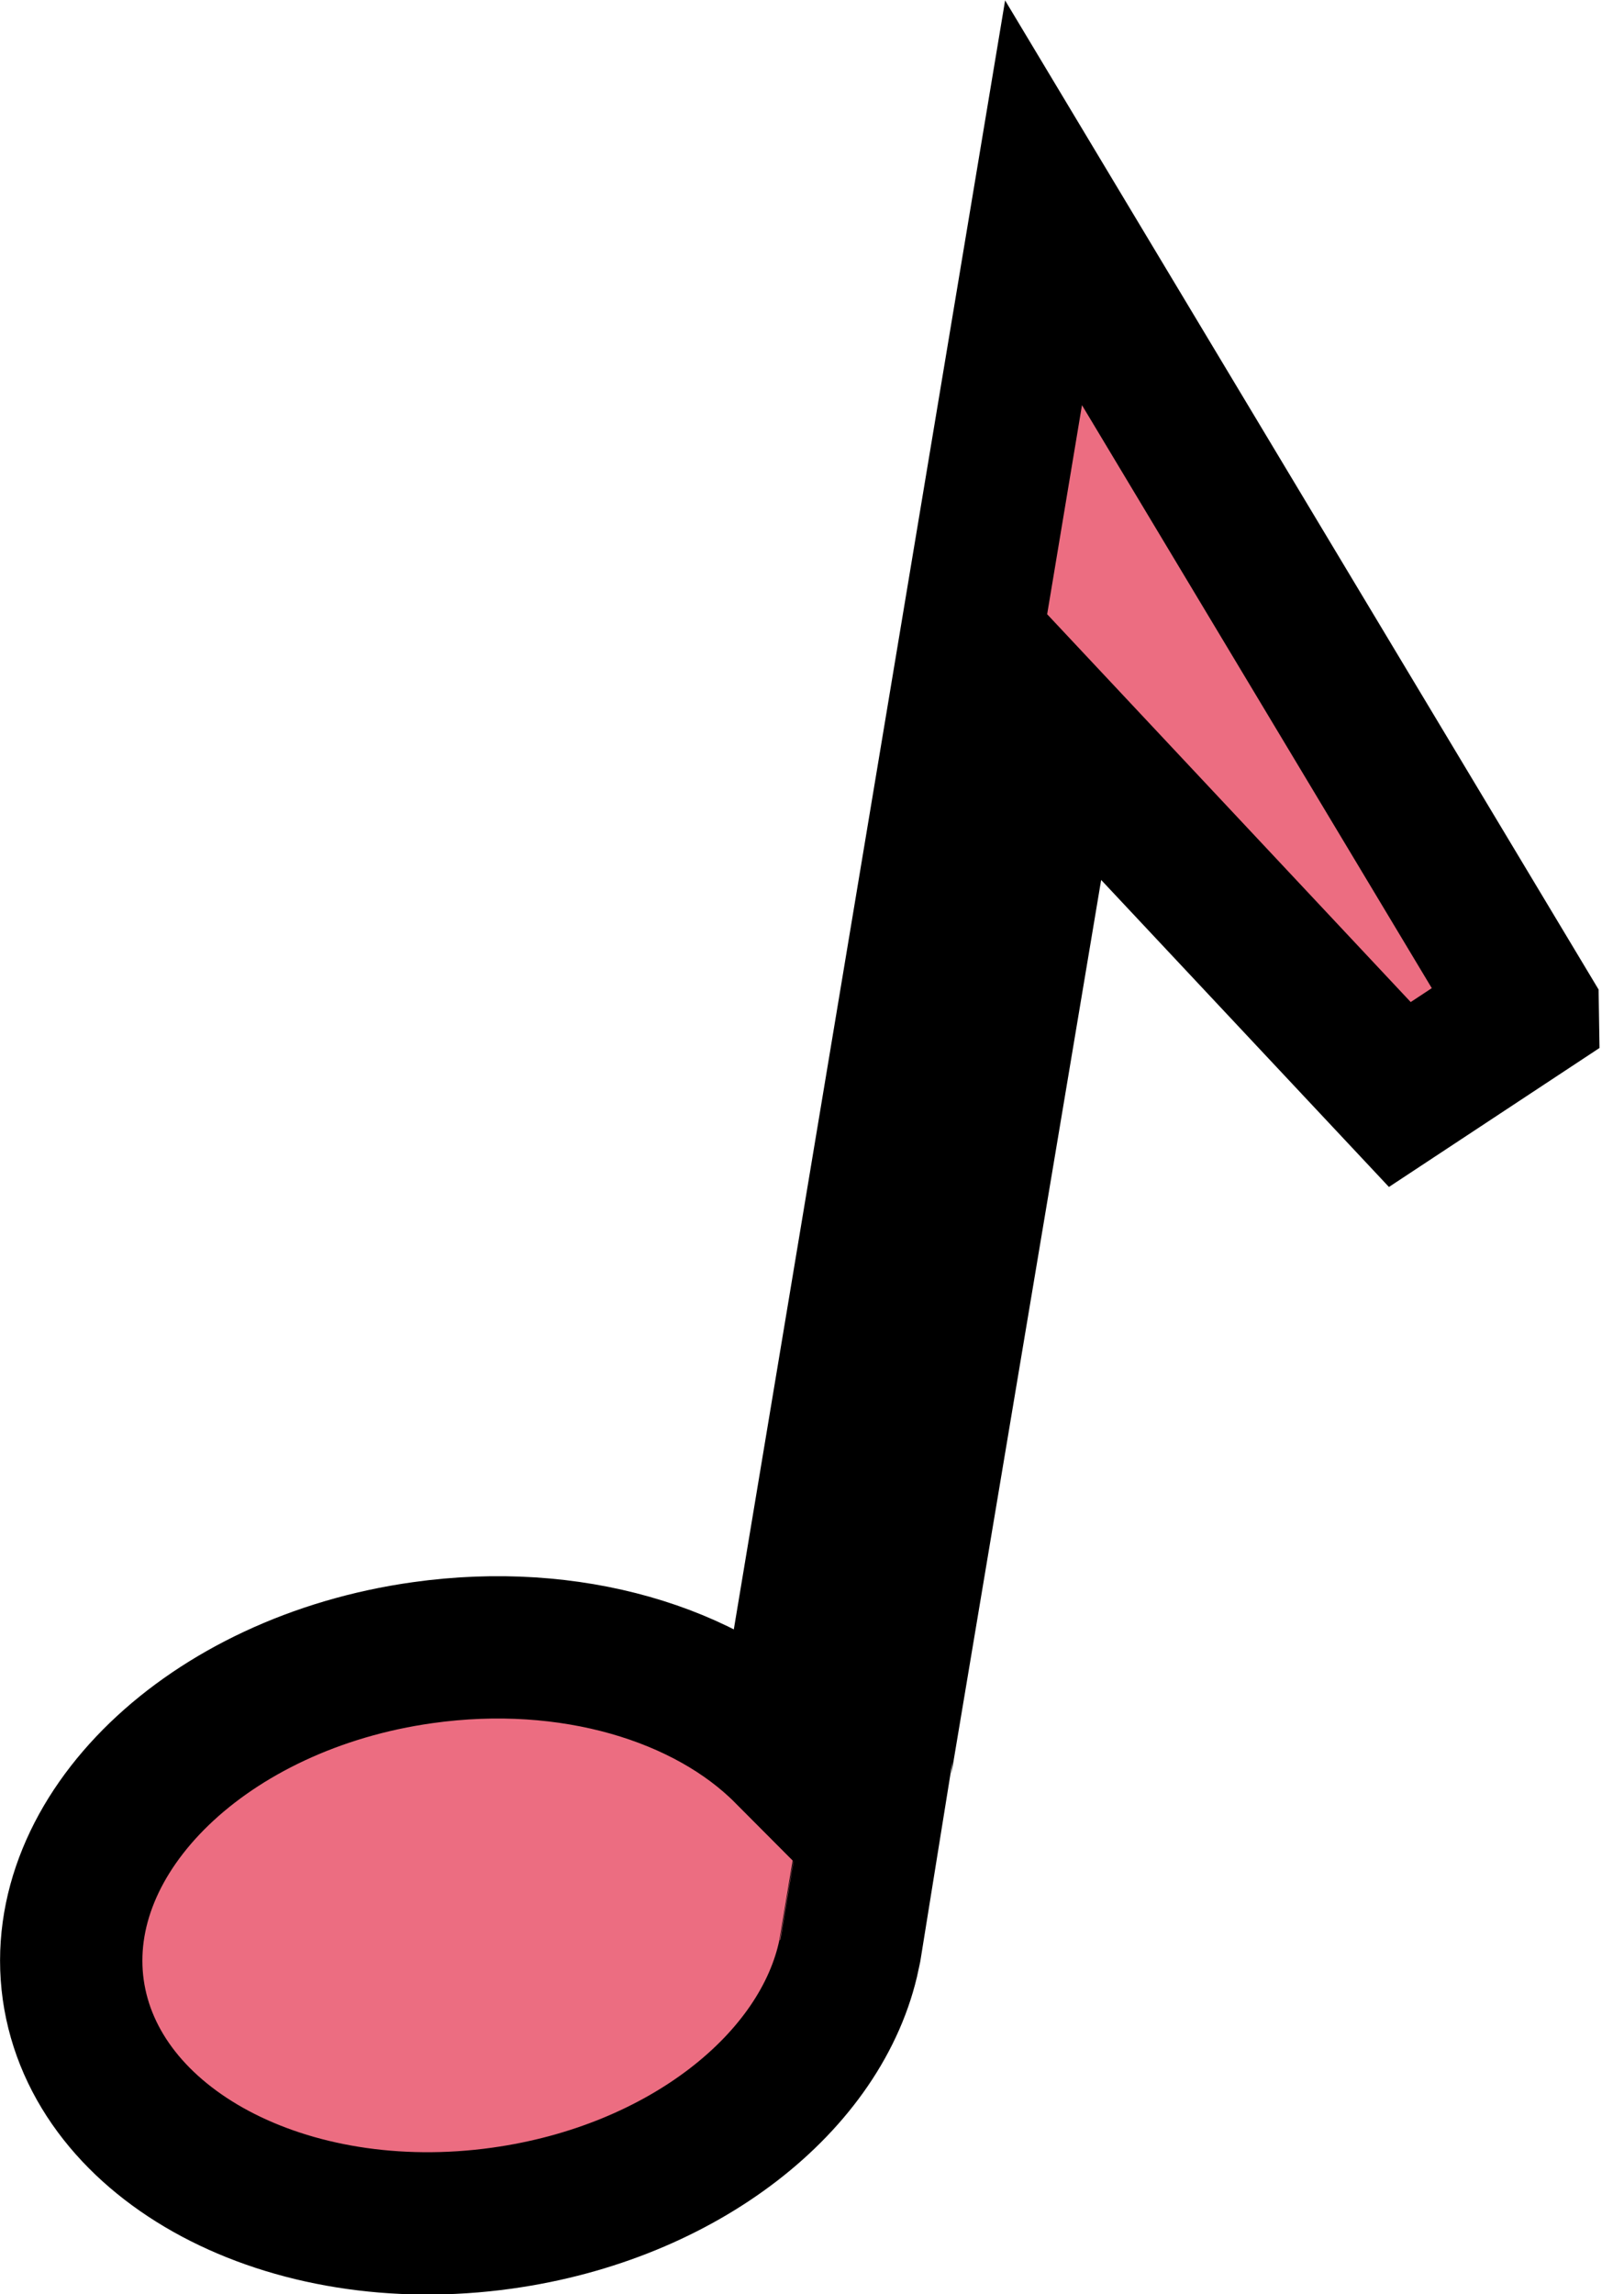
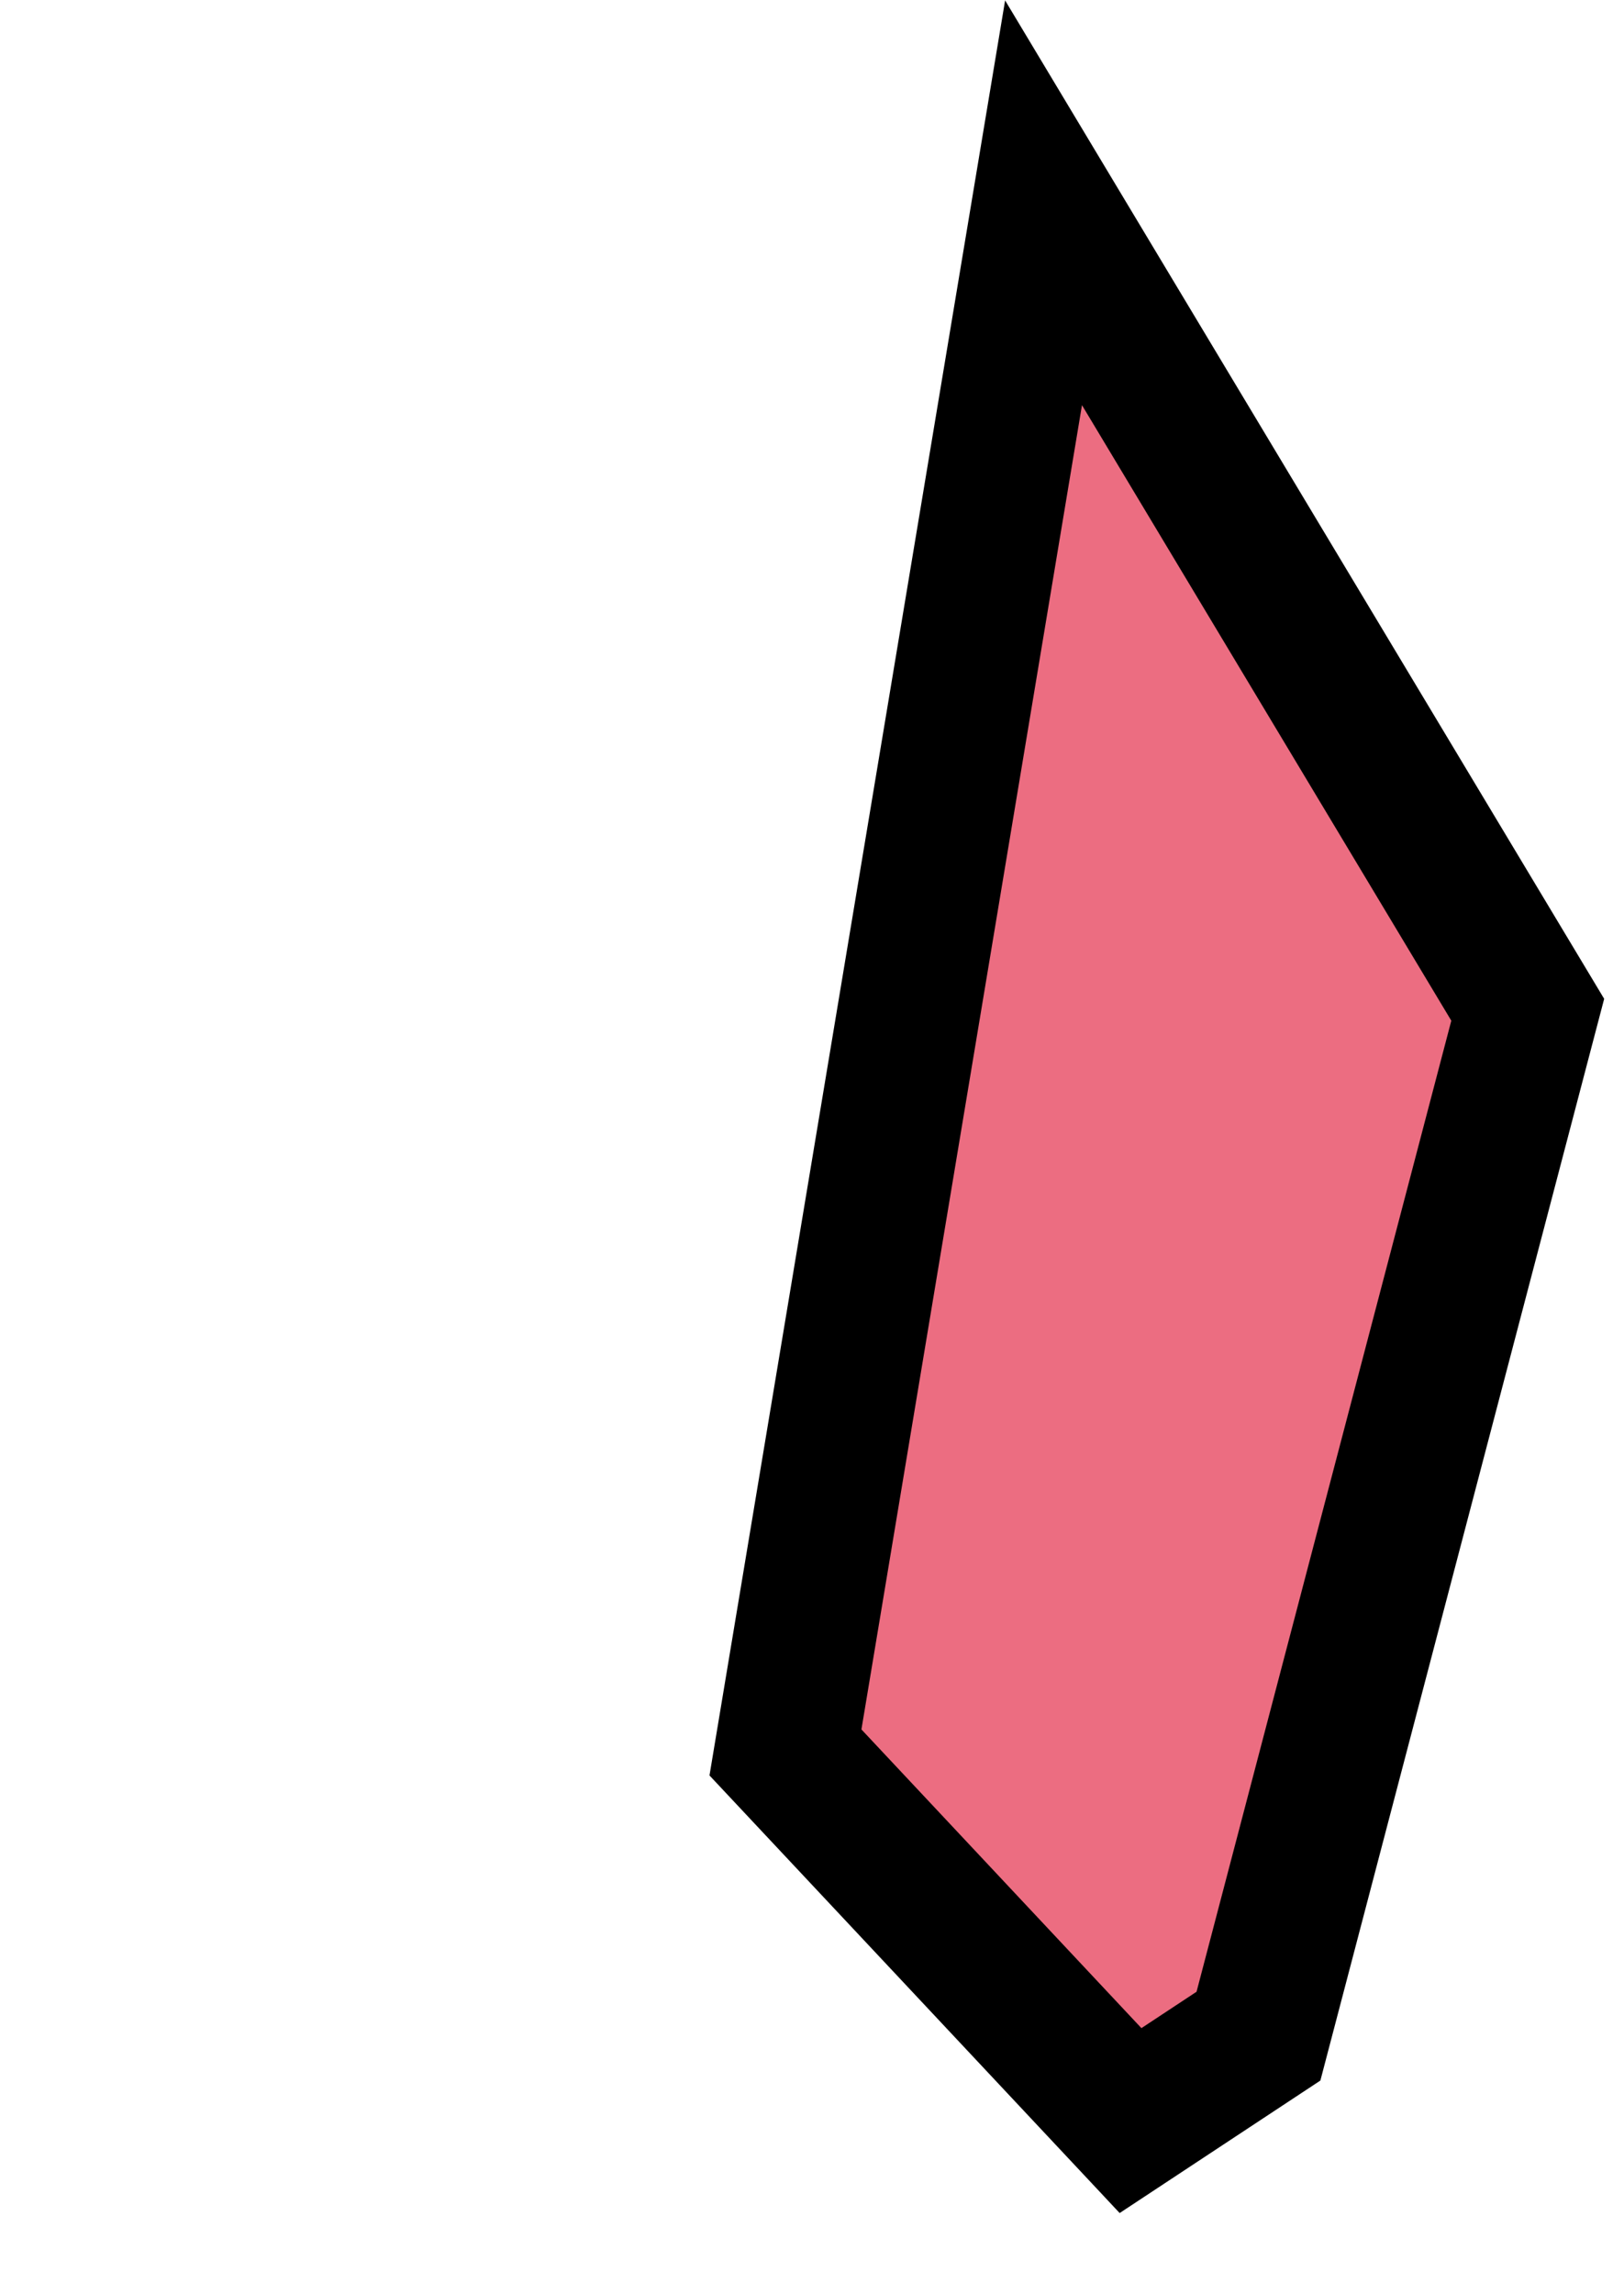
<svg xmlns="http://www.w3.org/2000/svg" id="MV_BACK" width="50.78" height="71.73" viewBox="0 0 50.78 71.73">
  <defs>
    <style>.cls-1{fill:#ec6d81;stroke:#000;stroke-miterlimit:10;stroke-width:4.45px;}</style>
  </defs>
-   <path class="cls-1" d="m47.77,31.57l-15.14-25.23-8.07,48.45c-2.45-2.46-6.72-3.77-11.34-3.12-6.72.94-11.61,5.66-10.93,10.54.69,4.88,6.69,8.08,13.41,7.14,5.66-.79,10.02-4.26,10.85-8.25,0-.03,6.43-38.39,6.43-38.39l10.79,11.51,4-2.64Z" />
+   <path class="cls-1" d="m47.77,31.57l-15.14-25.23-8.07,48.45l10.79,11.51,4-2.64Z" />
</svg>